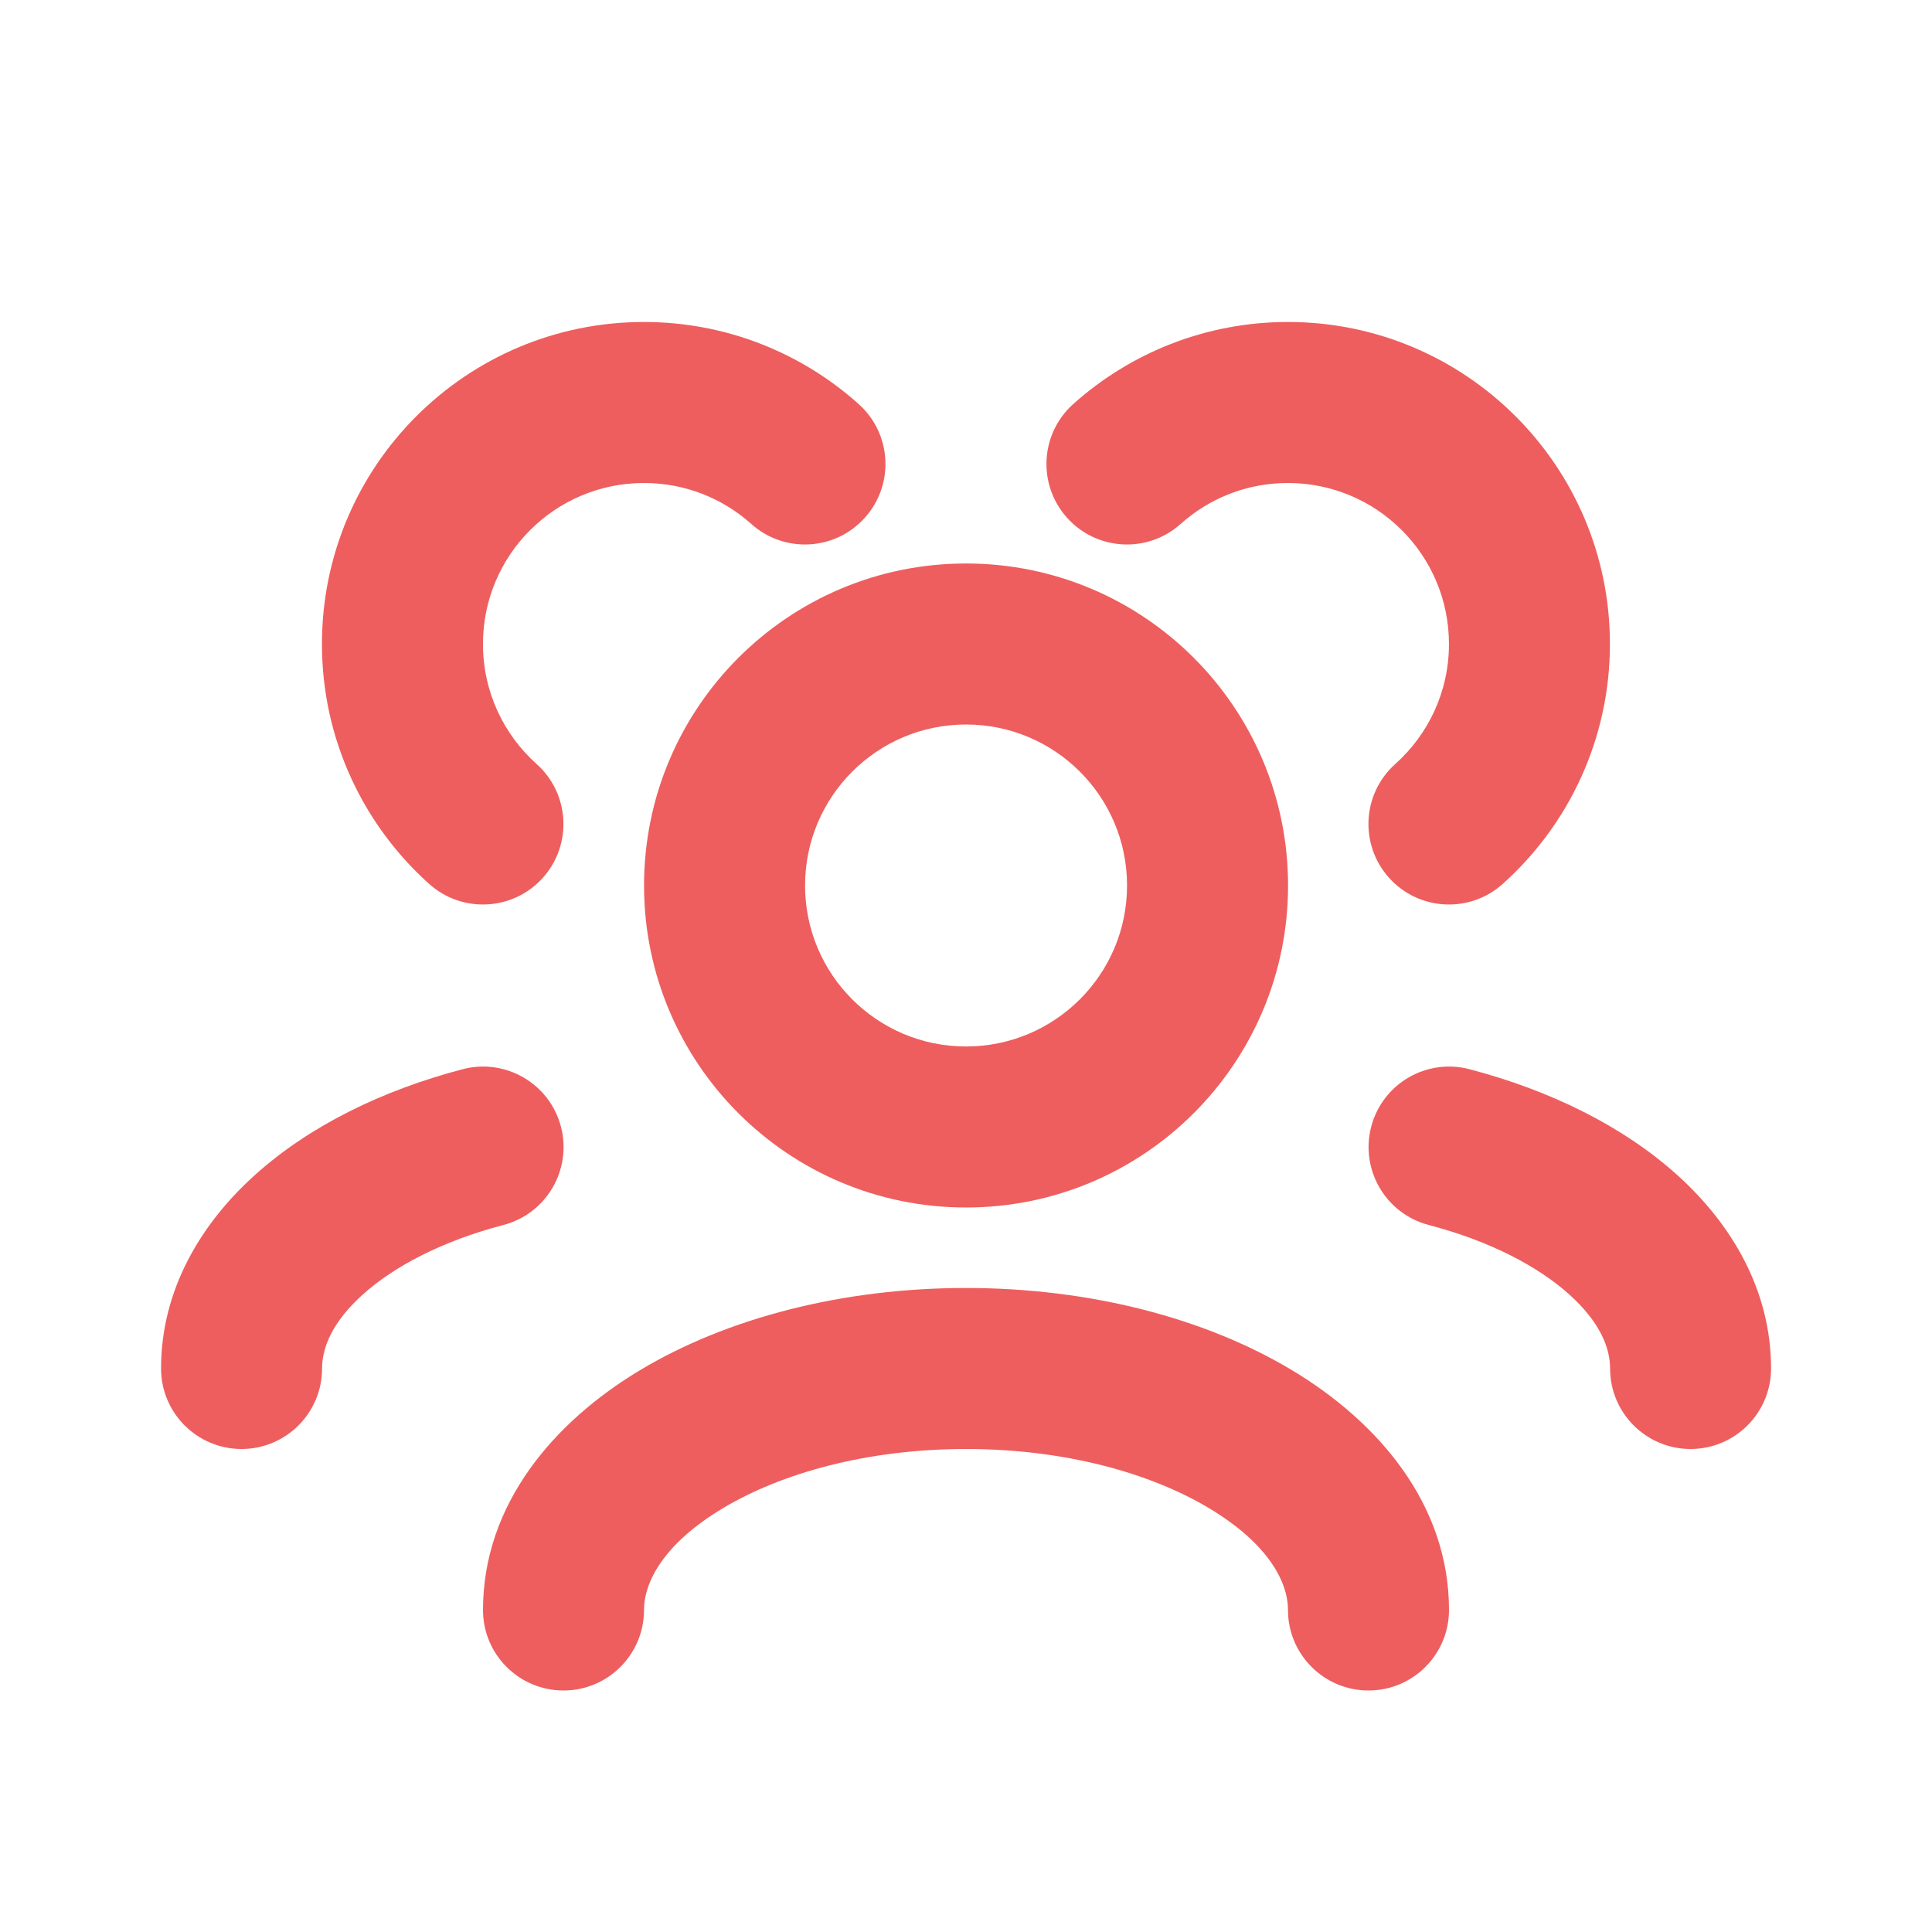
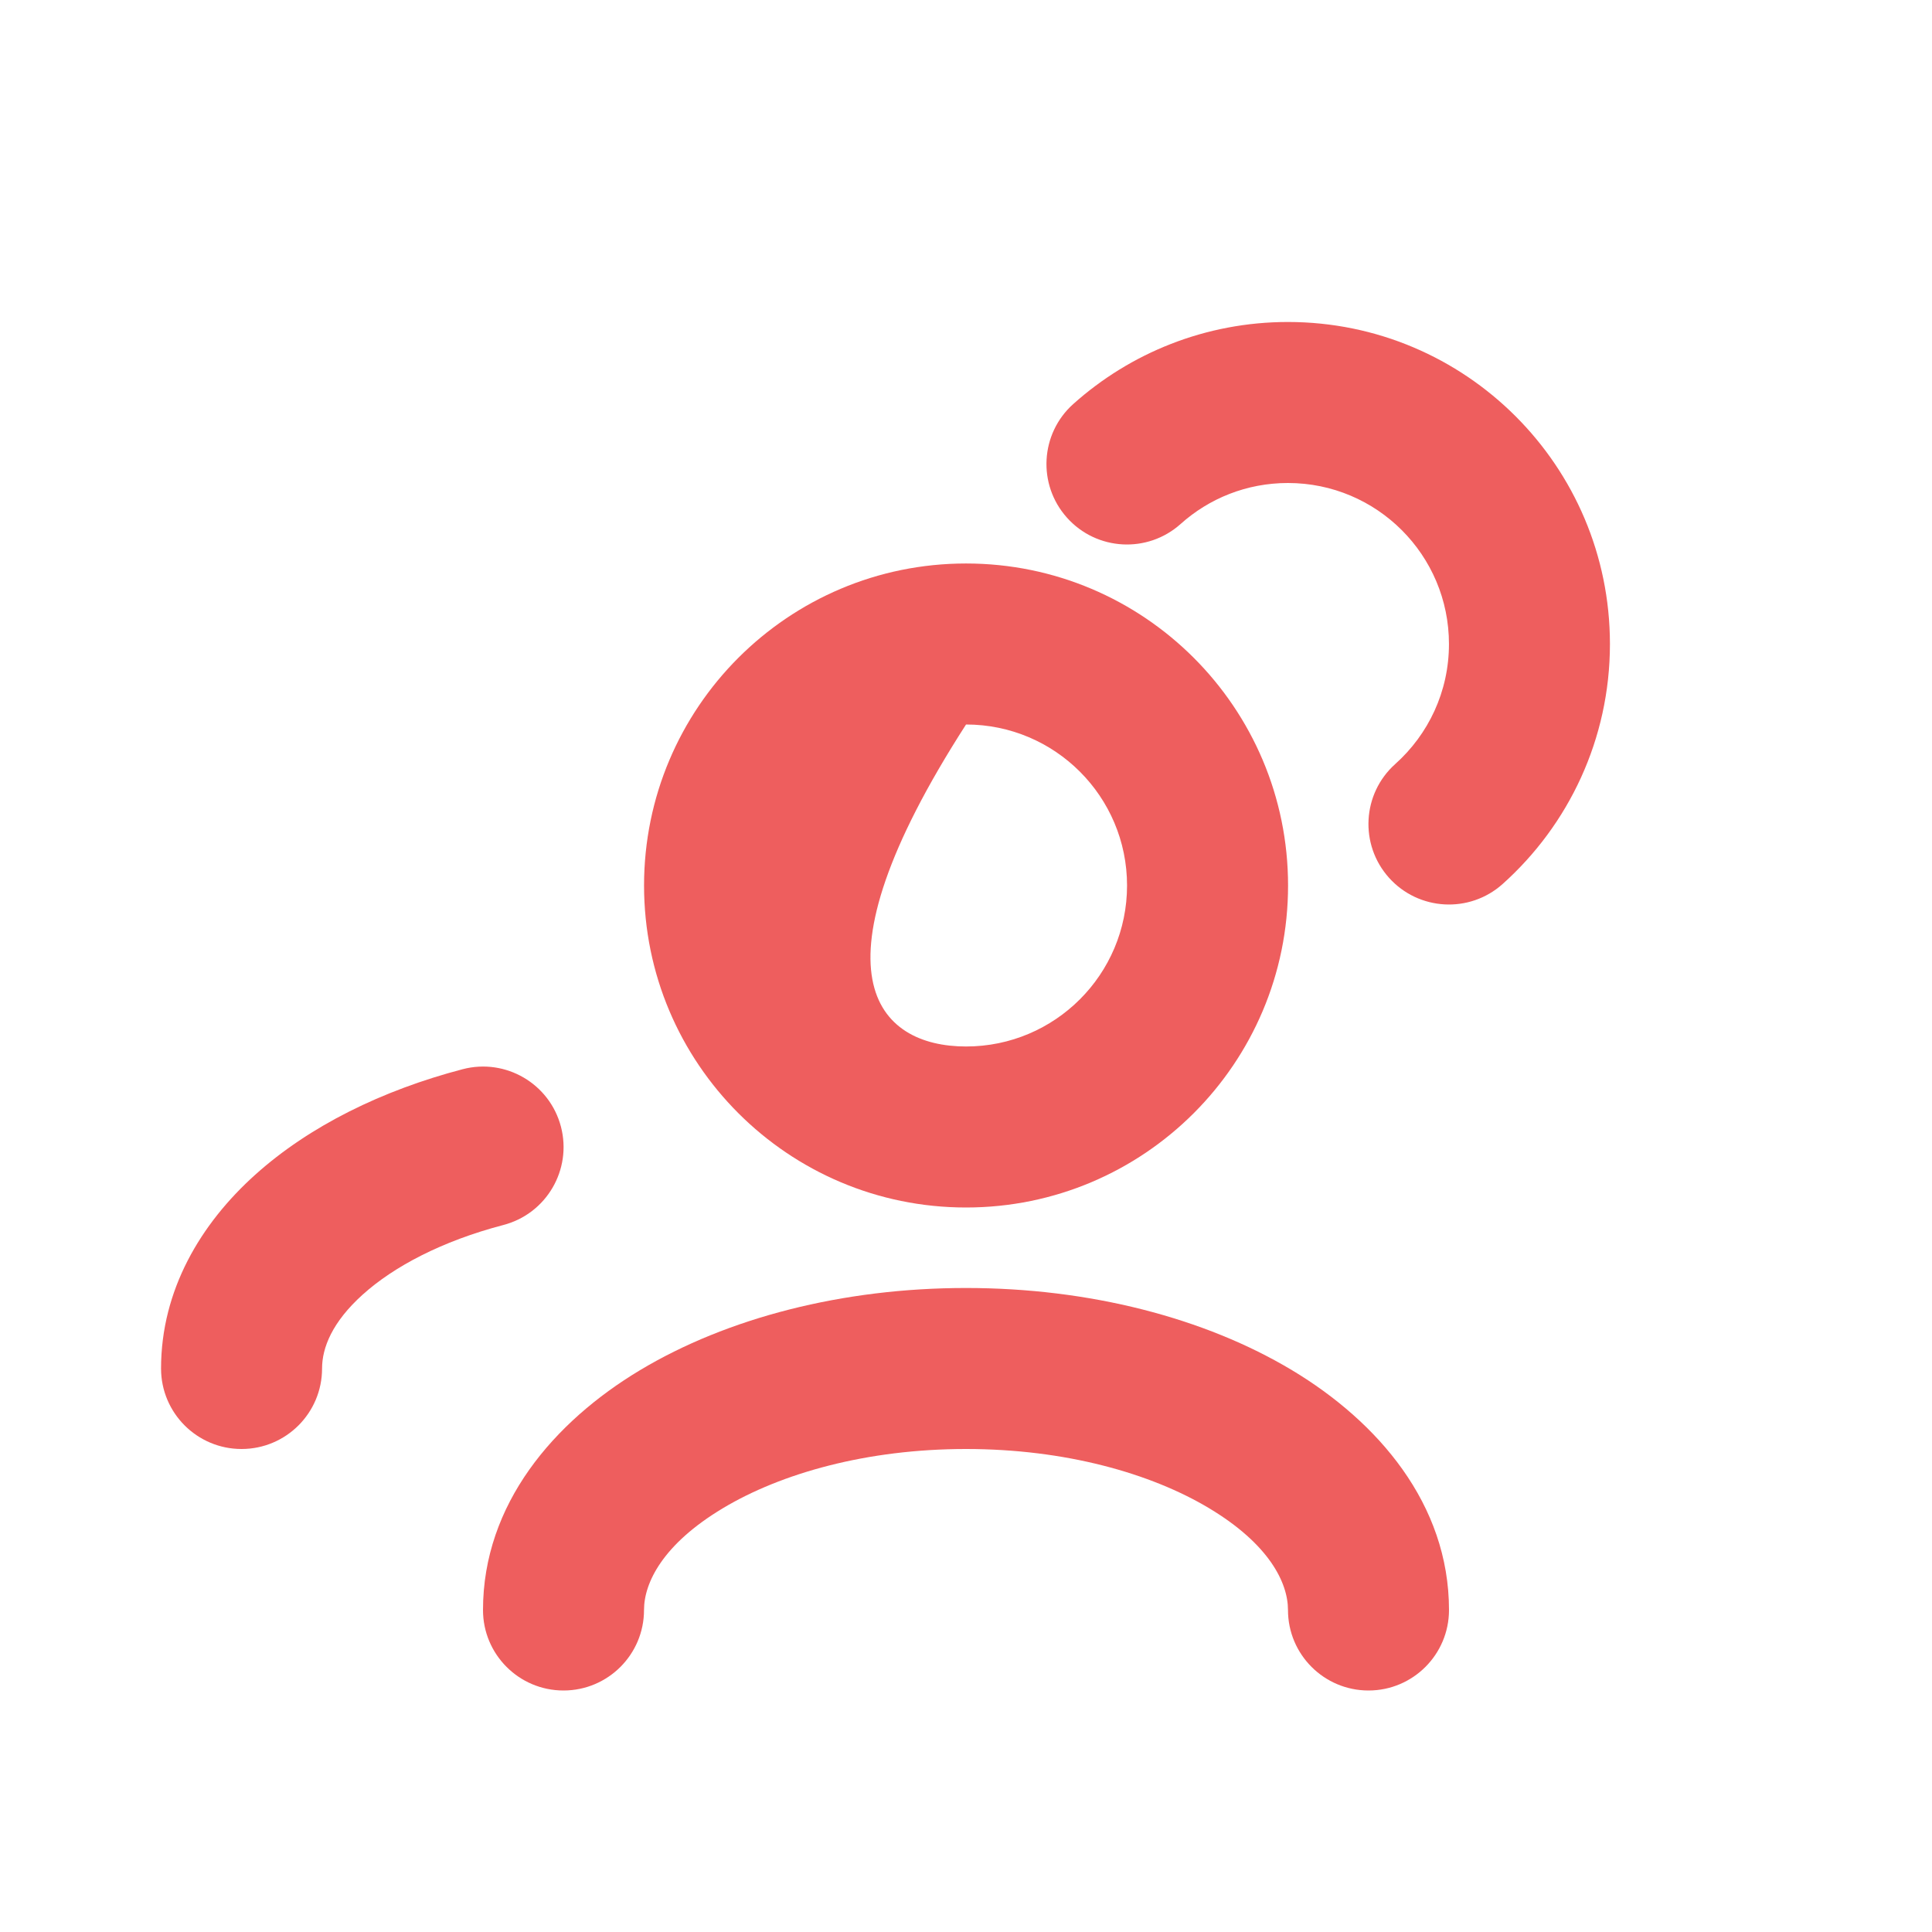
<svg xmlns="http://www.w3.org/2000/svg" width="50" height="50" viewBox="0 0 50 50" fill="none">
  <path fill-rule="evenodd" clip-rule="evenodd" d="M18.706 39.034C17.155 39.964 16.667 40.96 16.667 41.667C16.667 42.817 15.734 43.75 14.583 43.75C13.433 43.75 12.5 42.817 12.5 41.667C12.5 38.921 14.344 36.792 16.562 35.461C18.823 34.105 21.811 33.333 25 33.333C28.189 33.333 31.177 34.105 33.438 35.461C35.656 36.792 37.5 38.921 37.5 41.667C37.5 42.817 36.567 43.75 35.417 43.75C34.266 43.75 33.333 42.817 33.333 41.667C33.333 40.96 32.845 39.964 31.294 39.034C29.784 38.128 27.564 37.5 25 37.5C22.436 37.5 20.216 38.128 18.706 39.034Z" fill="#EE5E5E" />
-   <path fill-rule="evenodd" clip-rule="evenodd" d="M35.487 29.158C35.778 28.045 36.917 27.379 38.03 27.671C40.11 28.216 41.995 29.139 43.4 30.403C44.81 31.671 45.835 33.388 45.835 35.416C45.835 36.567 44.902 37.5 43.752 37.5C42.601 37.5 41.669 36.567 41.669 35.416C41.669 34.882 41.408 34.216 40.613 33.501C39.813 32.781 38.572 32.121 36.974 31.702C35.861 31.41 35.195 30.271 35.487 29.158Z" fill="#EE5E5E" />
  <path fill-rule="evenodd" clip-rule="evenodd" d="M14.517 29.158C14.808 30.271 14.143 31.41 13.03 31.702C11.431 32.121 10.19 32.781 9.39 33.501C8.595 34.216 8.335 34.882 8.335 35.416C8.335 36.567 7.402 37.5 6.251 37.5C5.101 37.5 4.168 36.567 4.168 35.416C4.168 33.388 5.193 31.671 6.604 30.403C8.009 29.139 9.893 28.216 11.973 27.671C13.086 27.379 14.225 28.045 14.517 29.158Z" fill="#EE5E5E" />
-   <path fill-rule="evenodd" clip-rule="evenodd" d="M25.001 18.75C22.7 18.75 20.835 20.615 20.835 22.917C20.835 25.218 22.7 27.083 25.001 27.083C27.302 27.083 29.168 25.218 29.168 22.917C29.168 20.615 27.302 18.75 25.001 18.75ZM16.668 22.917C16.668 18.314 20.399 14.583 25.001 14.583C29.604 14.583 33.335 18.314 33.335 22.917C33.335 27.519 29.604 31.25 25.001 31.25C20.399 31.25 16.668 27.519 16.668 22.917Z" fill="#EE5E5E" />
+   <path fill-rule="evenodd" clip-rule="evenodd" d="M25.001 18.75C20.835 25.218 22.7 27.083 25.001 27.083C27.302 27.083 29.168 25.218 29.168 22.917C29.168 20.615 27.302 18.75 25.001 18.75ZM16.668 22.917C16.668 18.314 20.399 14.583 25.001 14.583C29.604 14.583 33.335 18.314 33.335 22.917C33.335 27.519 29.604 31.25 25.001 31.25C20.399 31.25 16.668 27.519 16.668 22.917Z" fill="#EE5E5E" />
  <path fill-rule="evenodd" clip-rule="evenodd" d="M33.332 12.5C32.264 12.5 31.293 12.899 30.555 13.56C29.697 14.328 28.38 14.255 27.613 13.397C26.846 12.54 26.919 11.223 27.776 10.456C29.249 9.137 31.199 8.333 33.332 8.333C37.934 8.333 41.665 12.064 41.665 16.667C41.665 19.135 40.59 21.355 38.888 22.878C38.031 23.645 36.714 23.572 35.946 22.715C35.179 21.857 35.252 20.54 36.109 19.773C36.965 19.007 37.499 17.9 37.499 16.667C37.499 14.365 35.633 12.5 33.332 12.5Z" fill="#EE5E5E" />
-   <path fill-rule="evenodd" clip-rule="evenodd" d="M8.332 16.667C8.332 12.064 12.063 8.333 16.665 8.333C18.798 8.333 20.748 9.137 22.221 10.456C23.079 11.223 23.152 12.54 22.384 13.397C21.617 14.255 20.3 14.328 19.443 13.56C18.704 12.899 17.734 12.5 16.665 12.5C14.364 12.5 12.499 14.365 12.499 16.667C12.499 17.9 13.032 19.007 13.888 19.773C14.745 20.54 14.818 21.857 14.051 22.715C13.284 23.572 11.967 23.645 11.109 22.878C9.408 21.355 8.332 19.135 8.332 16.667Z" fill="#EE5E5E" />
</svg>